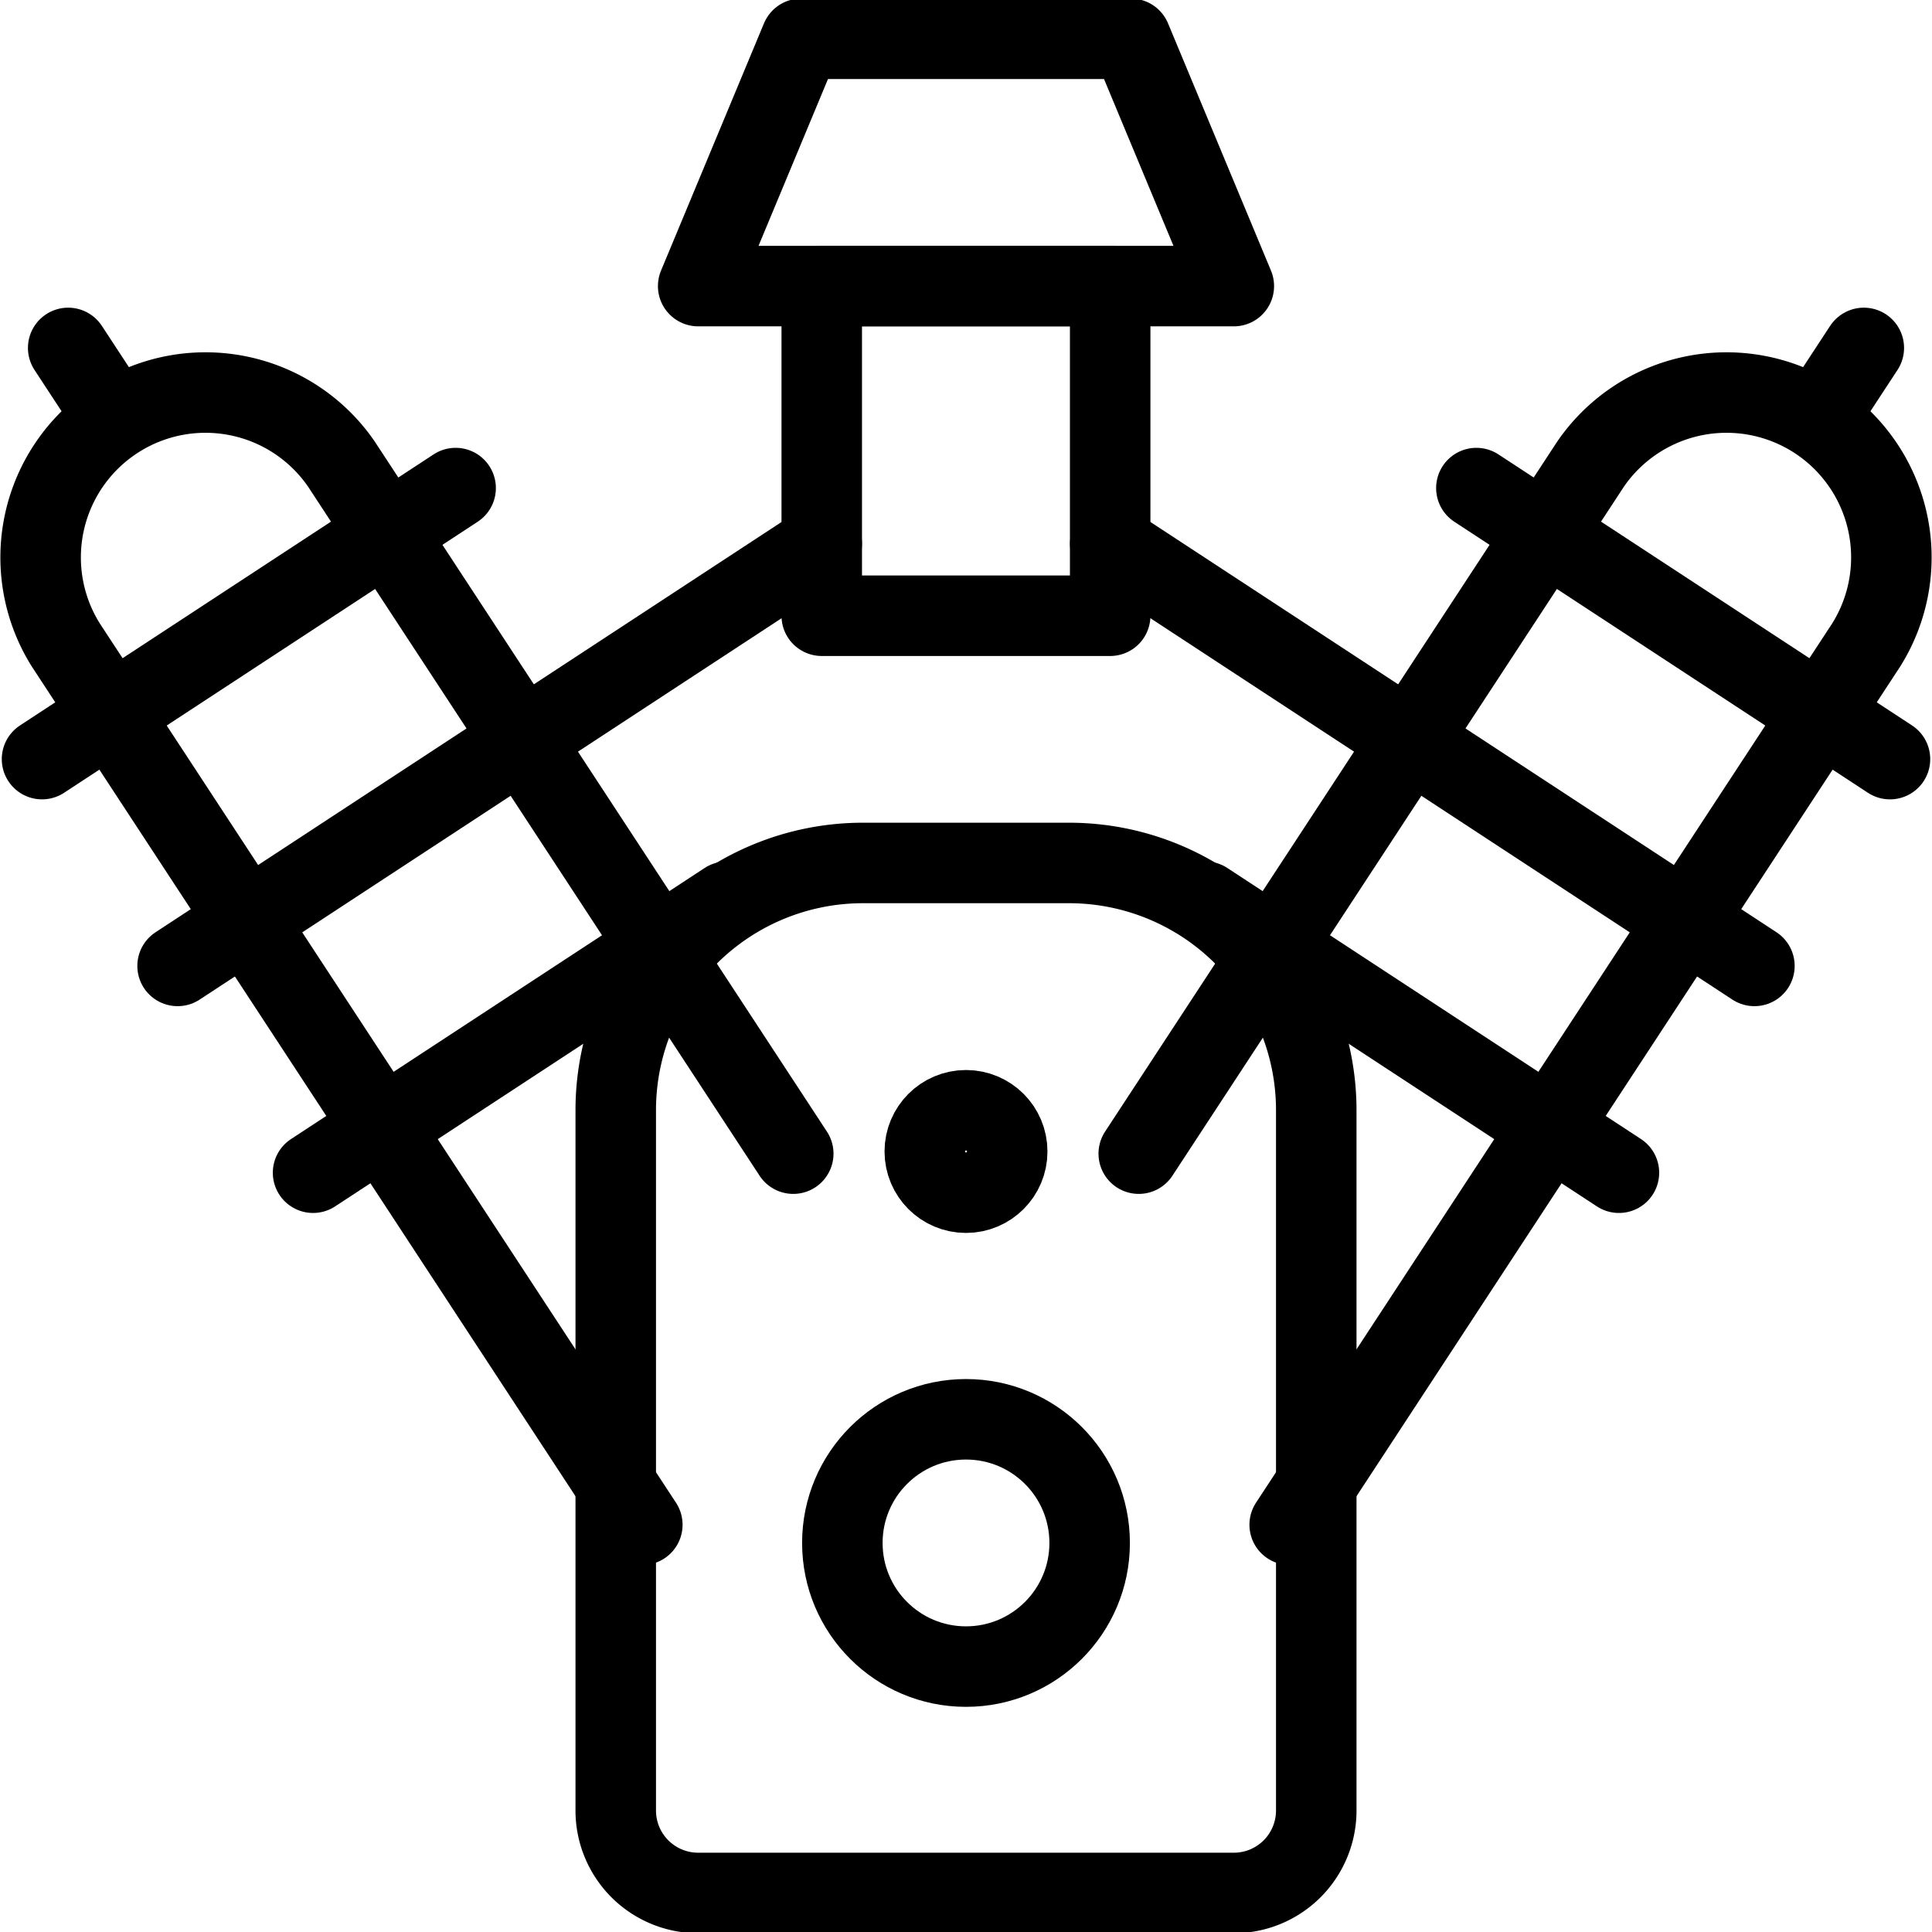
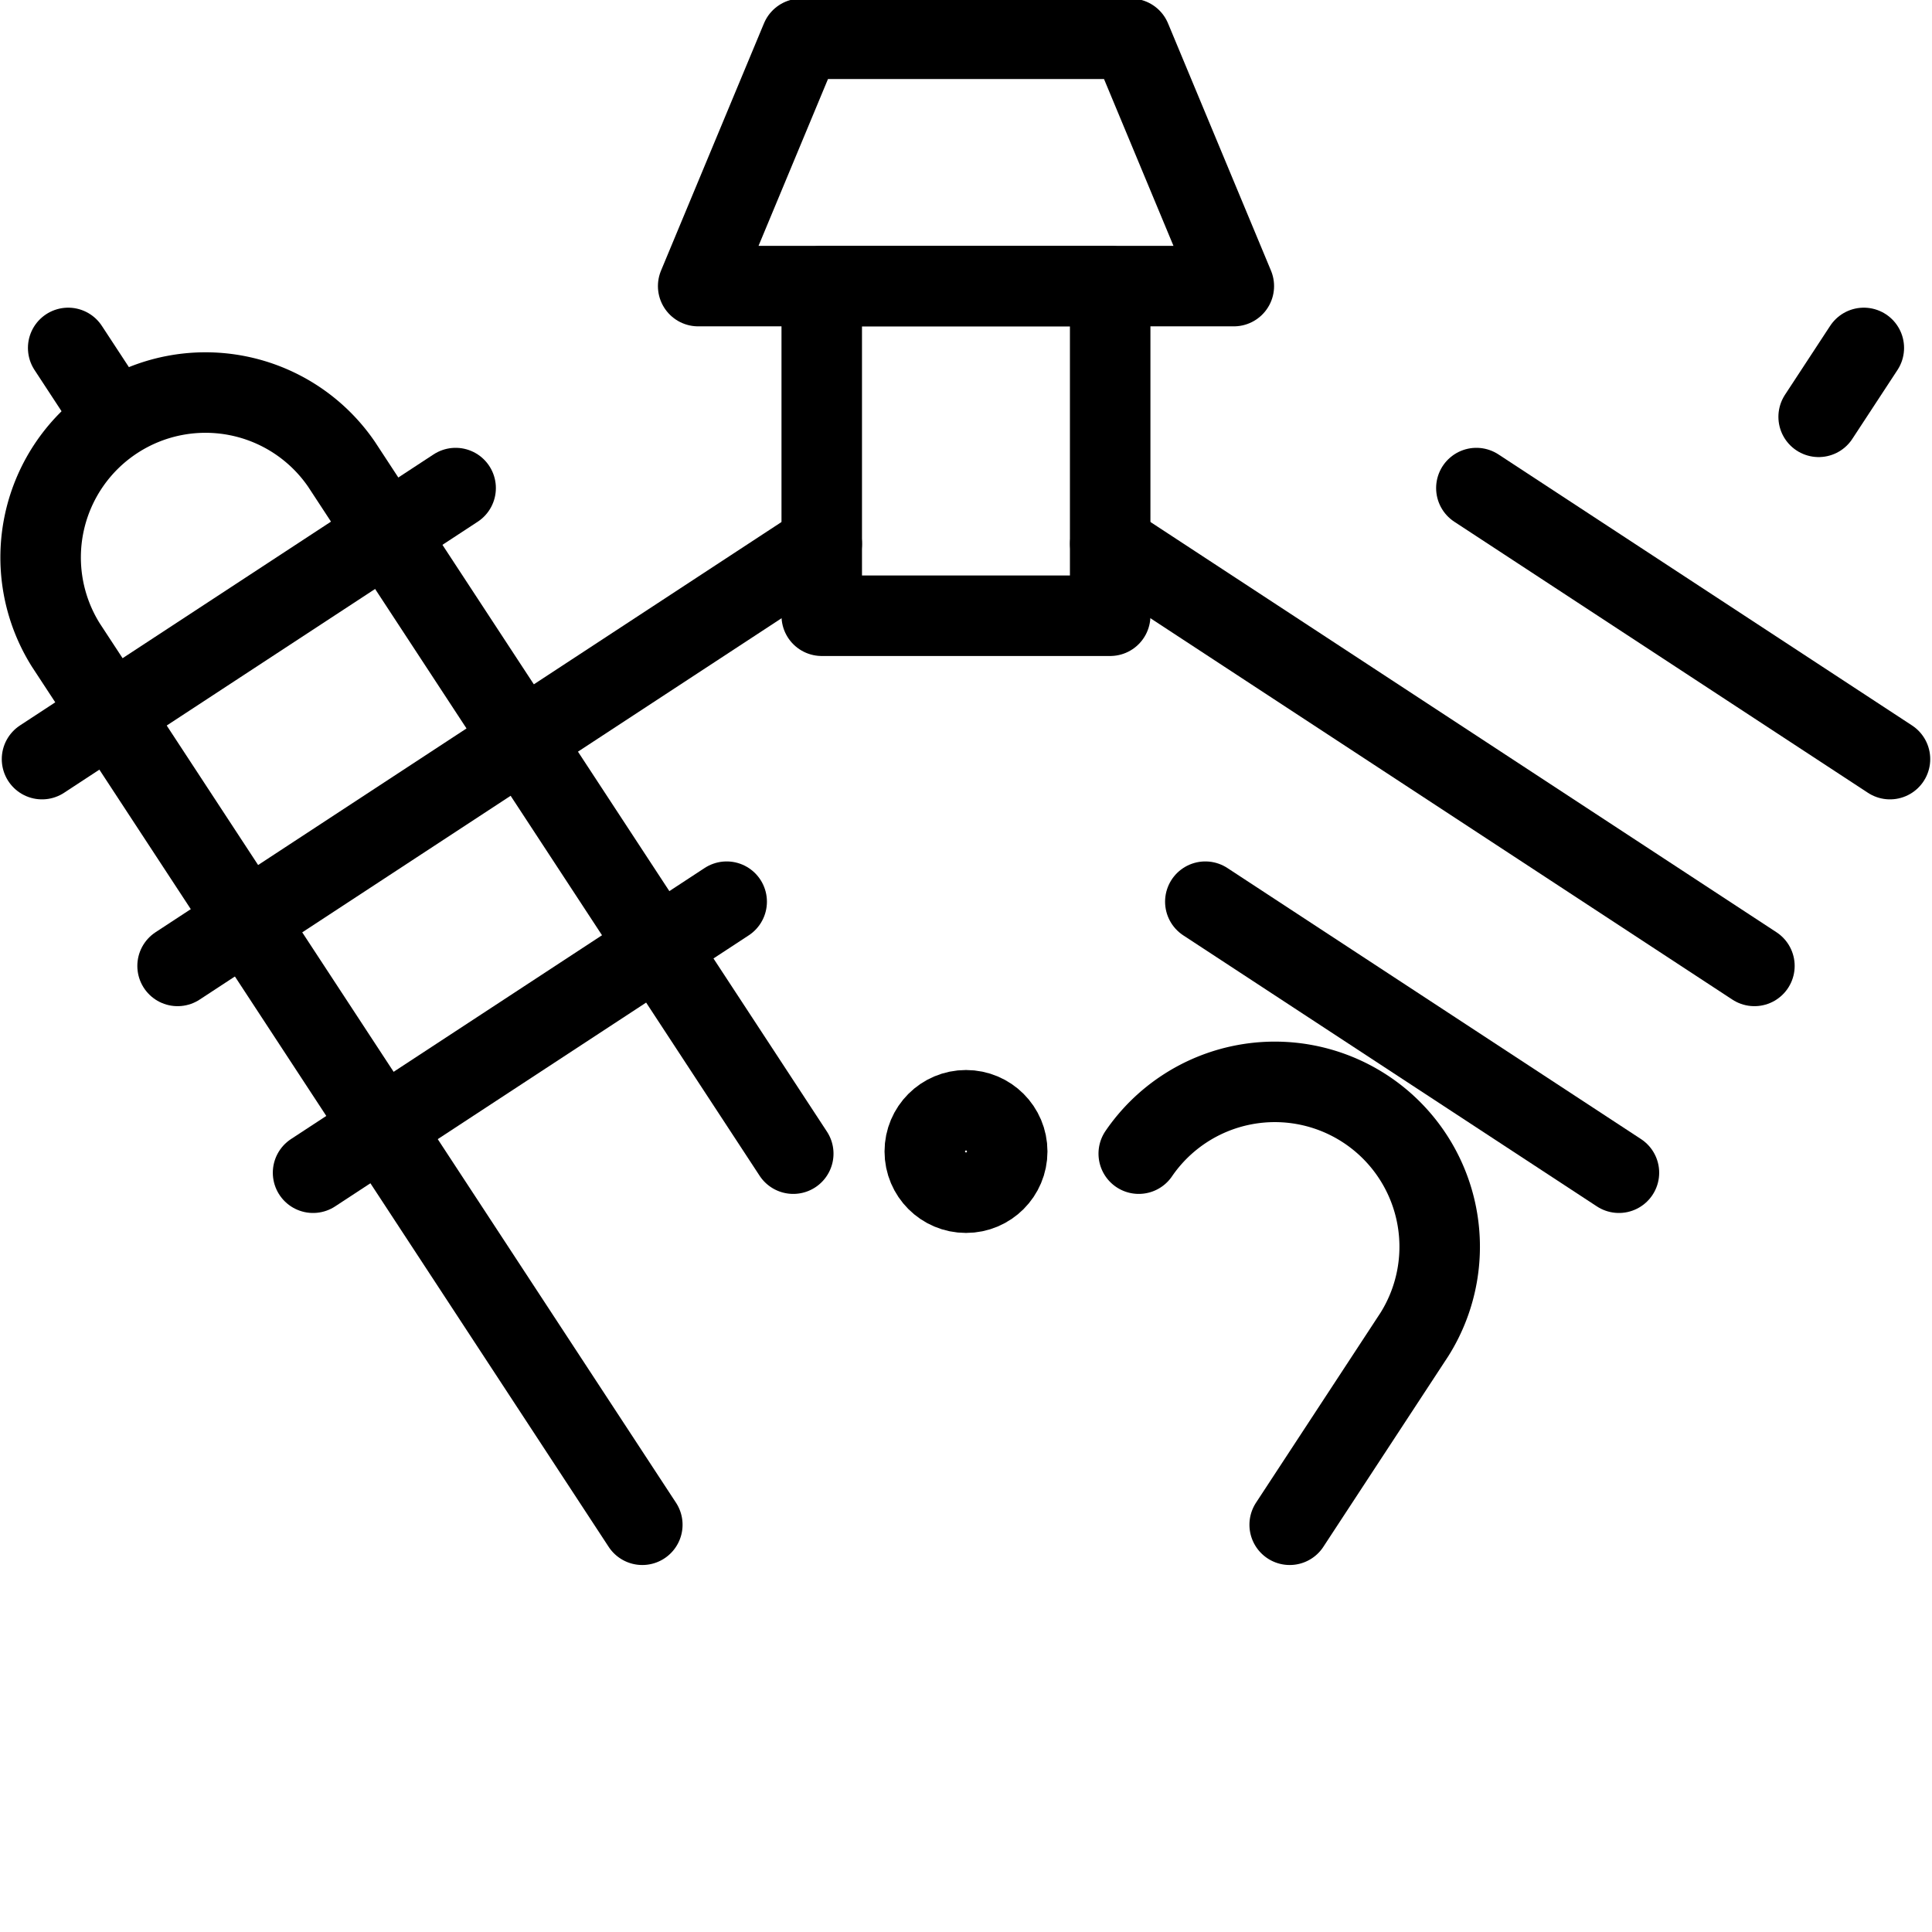
<svg xmlns="http://www.w3.org/2000/svg" viewBox="0 0 24 24" fill="none" stroke="black" stroke-linecap="round" stroke-linejoin="round">
  <g transform="matrix(1,0,0,1,0,0)">
    <path class="a" d="M9.854,14.331,4.243,5.768A2.048,2.048,0,0,0,.818,8.013L7.979,18.941">
		</path>
    <line class="b" x1="5.66" y1="6.063" x2="0.522" y2="9.43">
		</line>
    <line class="b" x1="10.208" y1="6.755" x2="2.206" y2="11.999">
		</line>
    <line class="b" x1="9.027" y1="11.201" x2="3.889" y2="14.568">
		</line>
    <line class="b" x1="1.408" y1="5.178" x2="0.847" y2="4.322">
		</line>
-     <path class="a" d="M14.146,14.331l5.611-8.563a2.048,2.048,0,0,1,3.425,2.245L16.021,18.941">
+     <path class="a" d="M14.146,14.331a2.048,2.048,0,0,1,3.425,2.245L16.021,18.941">
		</path>
    <line class="b" x1="18.34" y1="6.063" x2="23.478" y2="9.43">
		</line>
    <line class="b" x1="13.792" y1="6.755" x2="21.794" y2="11.999">
		</line>
    <line class="b" x1="14.973" y1="11.201" x2="20.111" y2="14.568">
		</line>
    <line class="b" x1="22.592" y1="5.178" x2="23.153" y2="4.322">
		</line>
-     <path class="a" d="M10.72,10.72H13.28a3.071,3.071,0,0,1,3.071,3.071v8.7a1.024,1.024,0,0,1-1.024,1.024H8.673a1.024,1.024,0,0,1-1.024-1.024v-8.7A3.071,3.071,0,0,1,10.72,10.72Z">
- 		</path>
    <circle class="b" cx="12" cy="14.304" r="0.512">
- 		</circle>
-     <circle class="b" cx="12" cy="19.167" r="1.536">
		</circle>
    <polygon class="b" points="14.048 0.482 9.952 0.482 8.673 3.554 15.327 3.554 14.048 0.482">
		</polygon>
    <rect class="a" x="10.208" y="3.554" width="3.583" height="4.095">
		</rect>
  </g>
</svg>